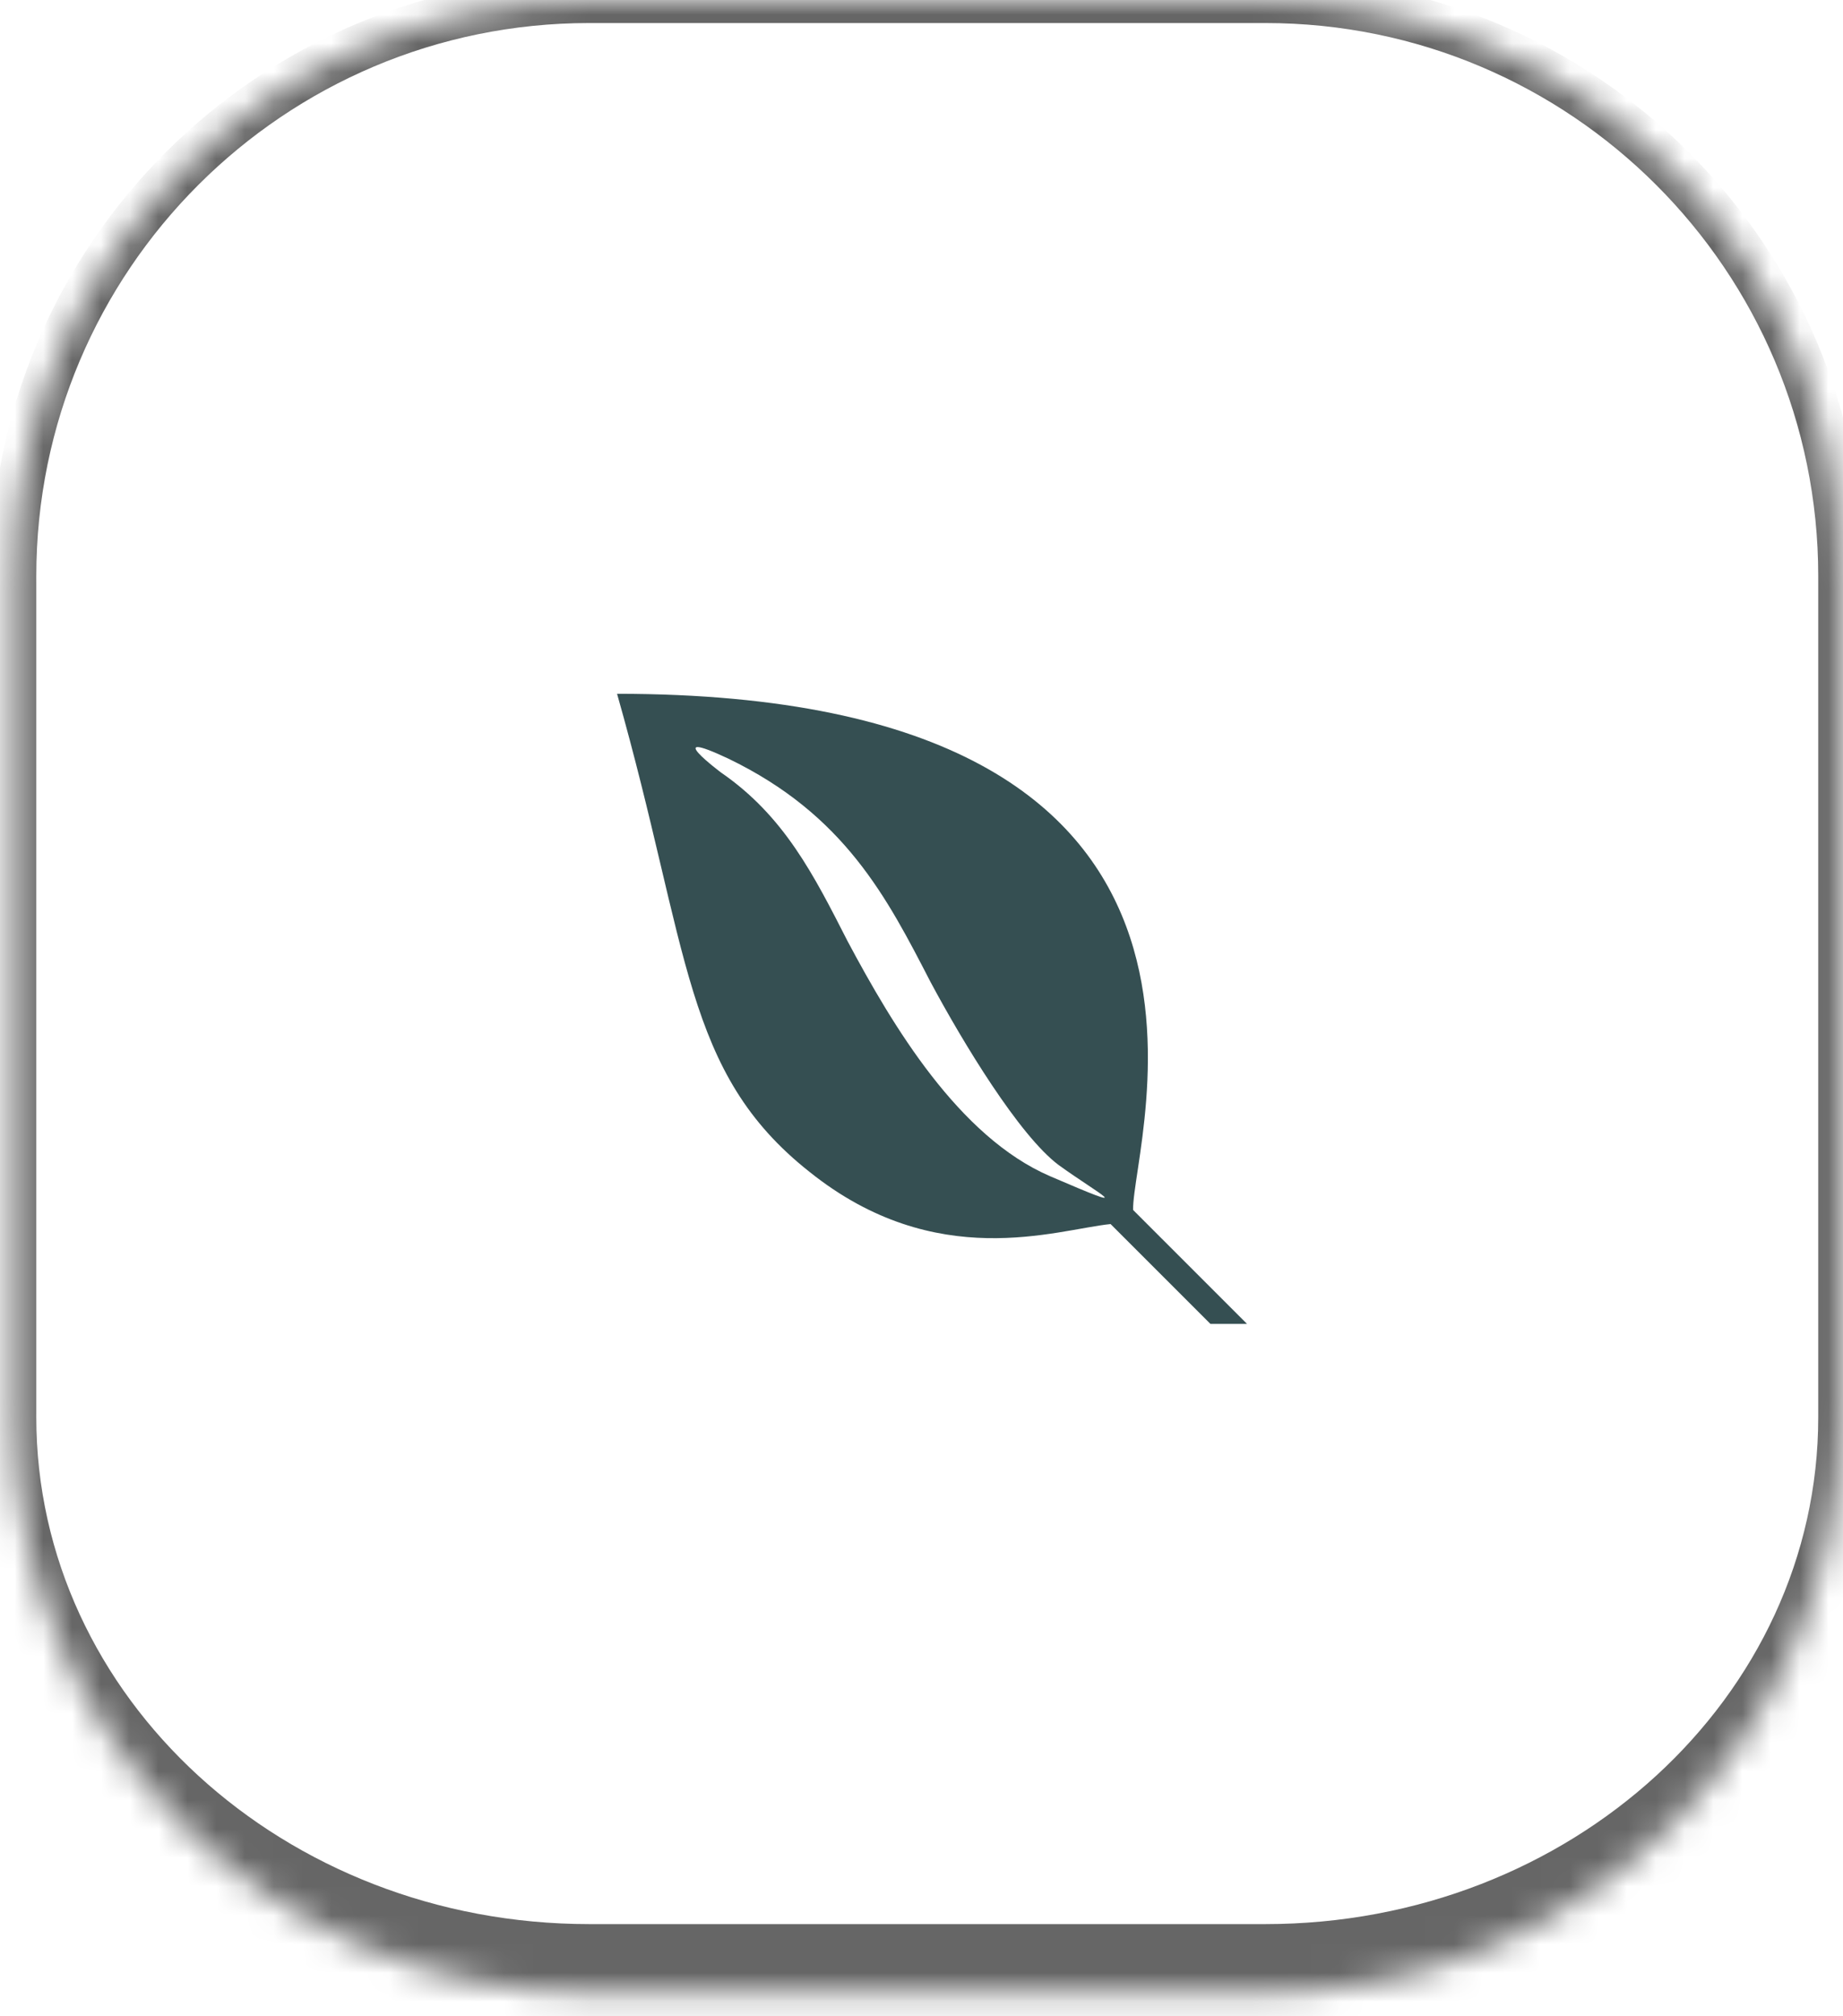
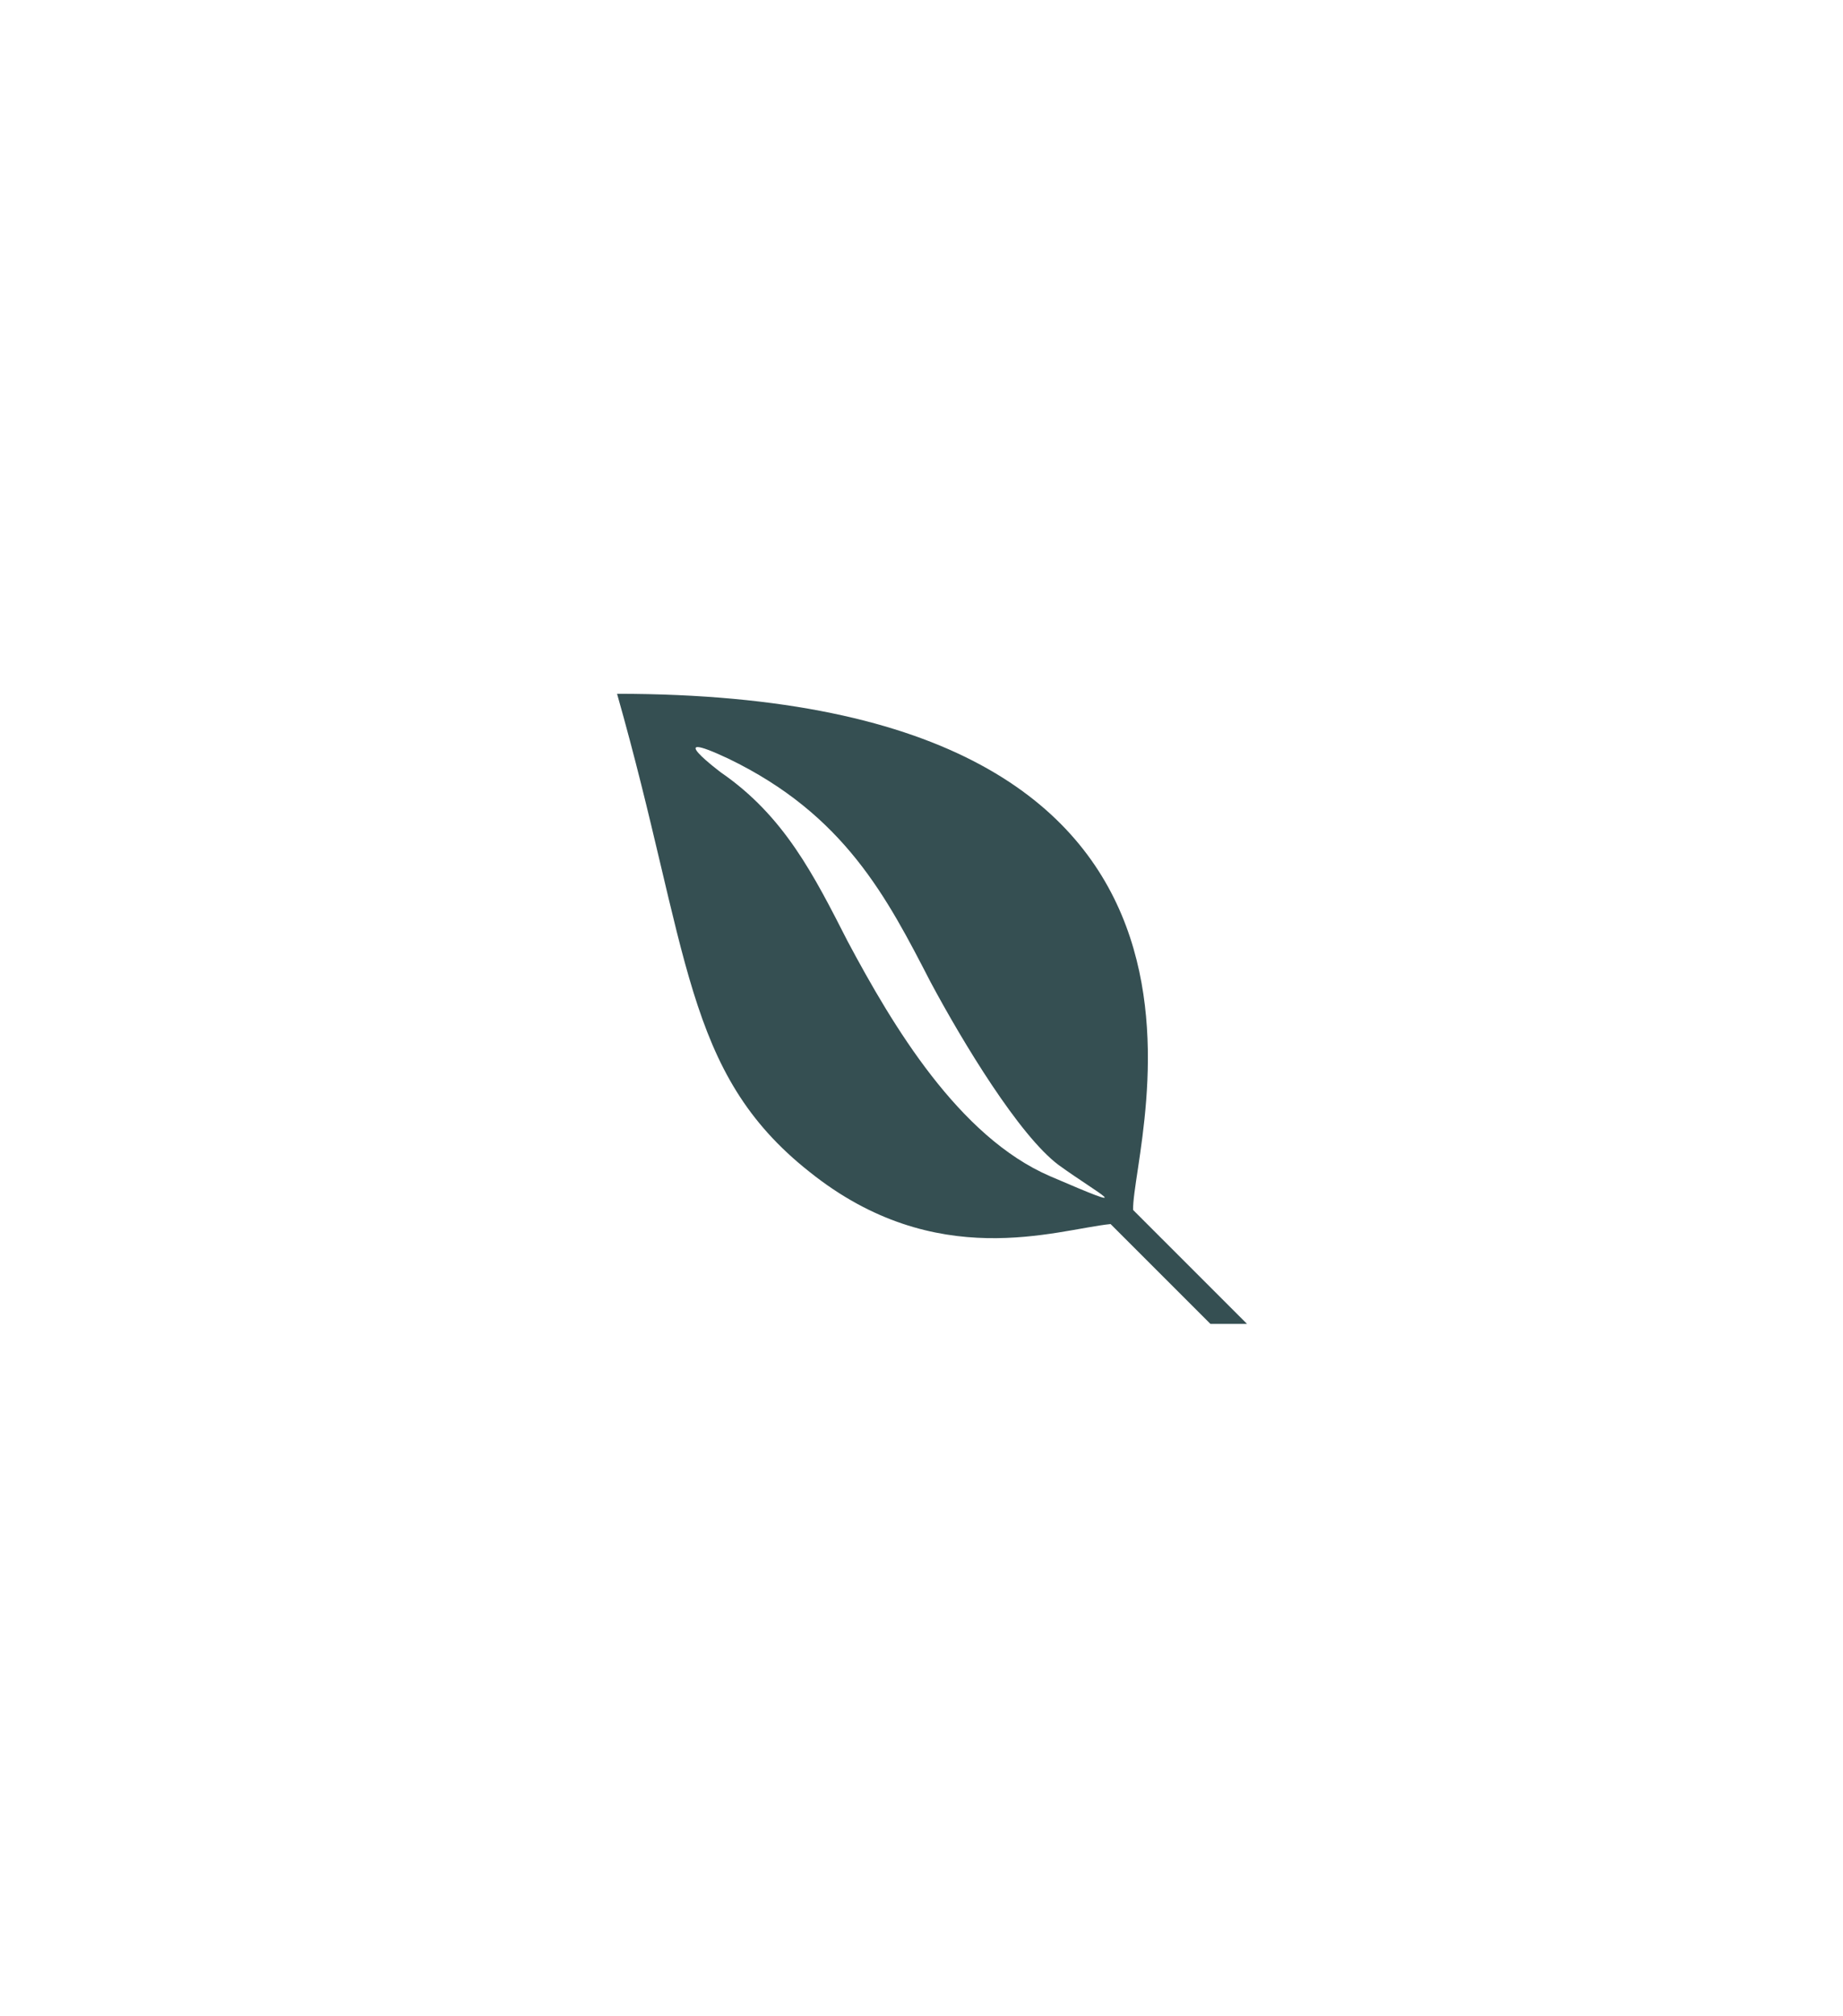
<svg xmlns="http://www.w3.org/2000/svg" width="64" height="70" viewBox="0 0 64 70" fill="none">
  <mask id="path-1-inside-1_32_51" fill="white">
-     <path d="M0.46 20C0.46 8.954 9.414 0 20.46 0H43.94C54.986 0 63.94 8.954 63.94 20V49.2C63.94 60.246 54.986 69.2 43.94 69.2H20.46C9.414 69.2 0.46 60.246 0.46 49.2V20Z" />
-   </mask>
-   <path d="M-0.34 20C-0.34 8.512 8.972 -0.8 20.46 -0.8H43.94C55.428 -0.8 64.74 8.512 64.74 20H63.14C63.14 9.396 54.544 0.8 43.94 0.8H20.46C9.856 0.8 1.26 9.396 1.26 20H-0.34ZM64.74 50.8C64.74 62.288 55.428 71.6 43.94 71.6H20.46C8.972 71.6 -0.34 62.288 -0.34 50.8L1.26 49.2C1.26 58.92 9.856 66.8 20.46 66.8H43.94C54.544 66.8 63.14 58.92 63.14 49.2L64.74 50.8ZM20.46 71.6C8.972 71.6 -0.34 62.288 -0.34 50.8V20C-0.34 8.512 8.972 -0.8 20.46 -0.8V0.8C9.856 0.8 1.26 9.396 1.26 20V49.2C1.26 58.92 9.856 66.8 20.46 66.8V71.6ZM43.94 -0.8C55.428 -0.8 64.74 8.512 64.74 20V50.8C64.74 62.288 55.428 71.6 43.94 71.6V66.8C54.544 66.8 63.14 58.92 63.14 49.2V20C63.14 9.396 54.544 0.8 43.94 0.8V-0.8Z" fill="#666666" mask="url(#path-1-inside-1_32_51)" />
+     </mask>
  <path d="M21.428 24.087C44.719 24.087 39.299 39.615 39.348 42.007L43.303 45.962H42.033L38.566 42.496C36.662 42.691 32.512 44.205 28.117 40.689C23.723 37.222 23.967 33.023 21.428 24.087ZM25.285 26.334C22.893 25.211 25.041 26.822 25.041 26.822C27.238 28.336 28.264 30.386 29.436 32.681C30.998 35.611 33.293 39.468 36.467 40.836C39.641 42.203 38.176 41.47 36.76 40.445C35.393 39.42 33.44 36.197 32.316 34.097C30.803 31.168 29.338 28.287 25.285 26.334Z" fill="#354F52" />
</svg>